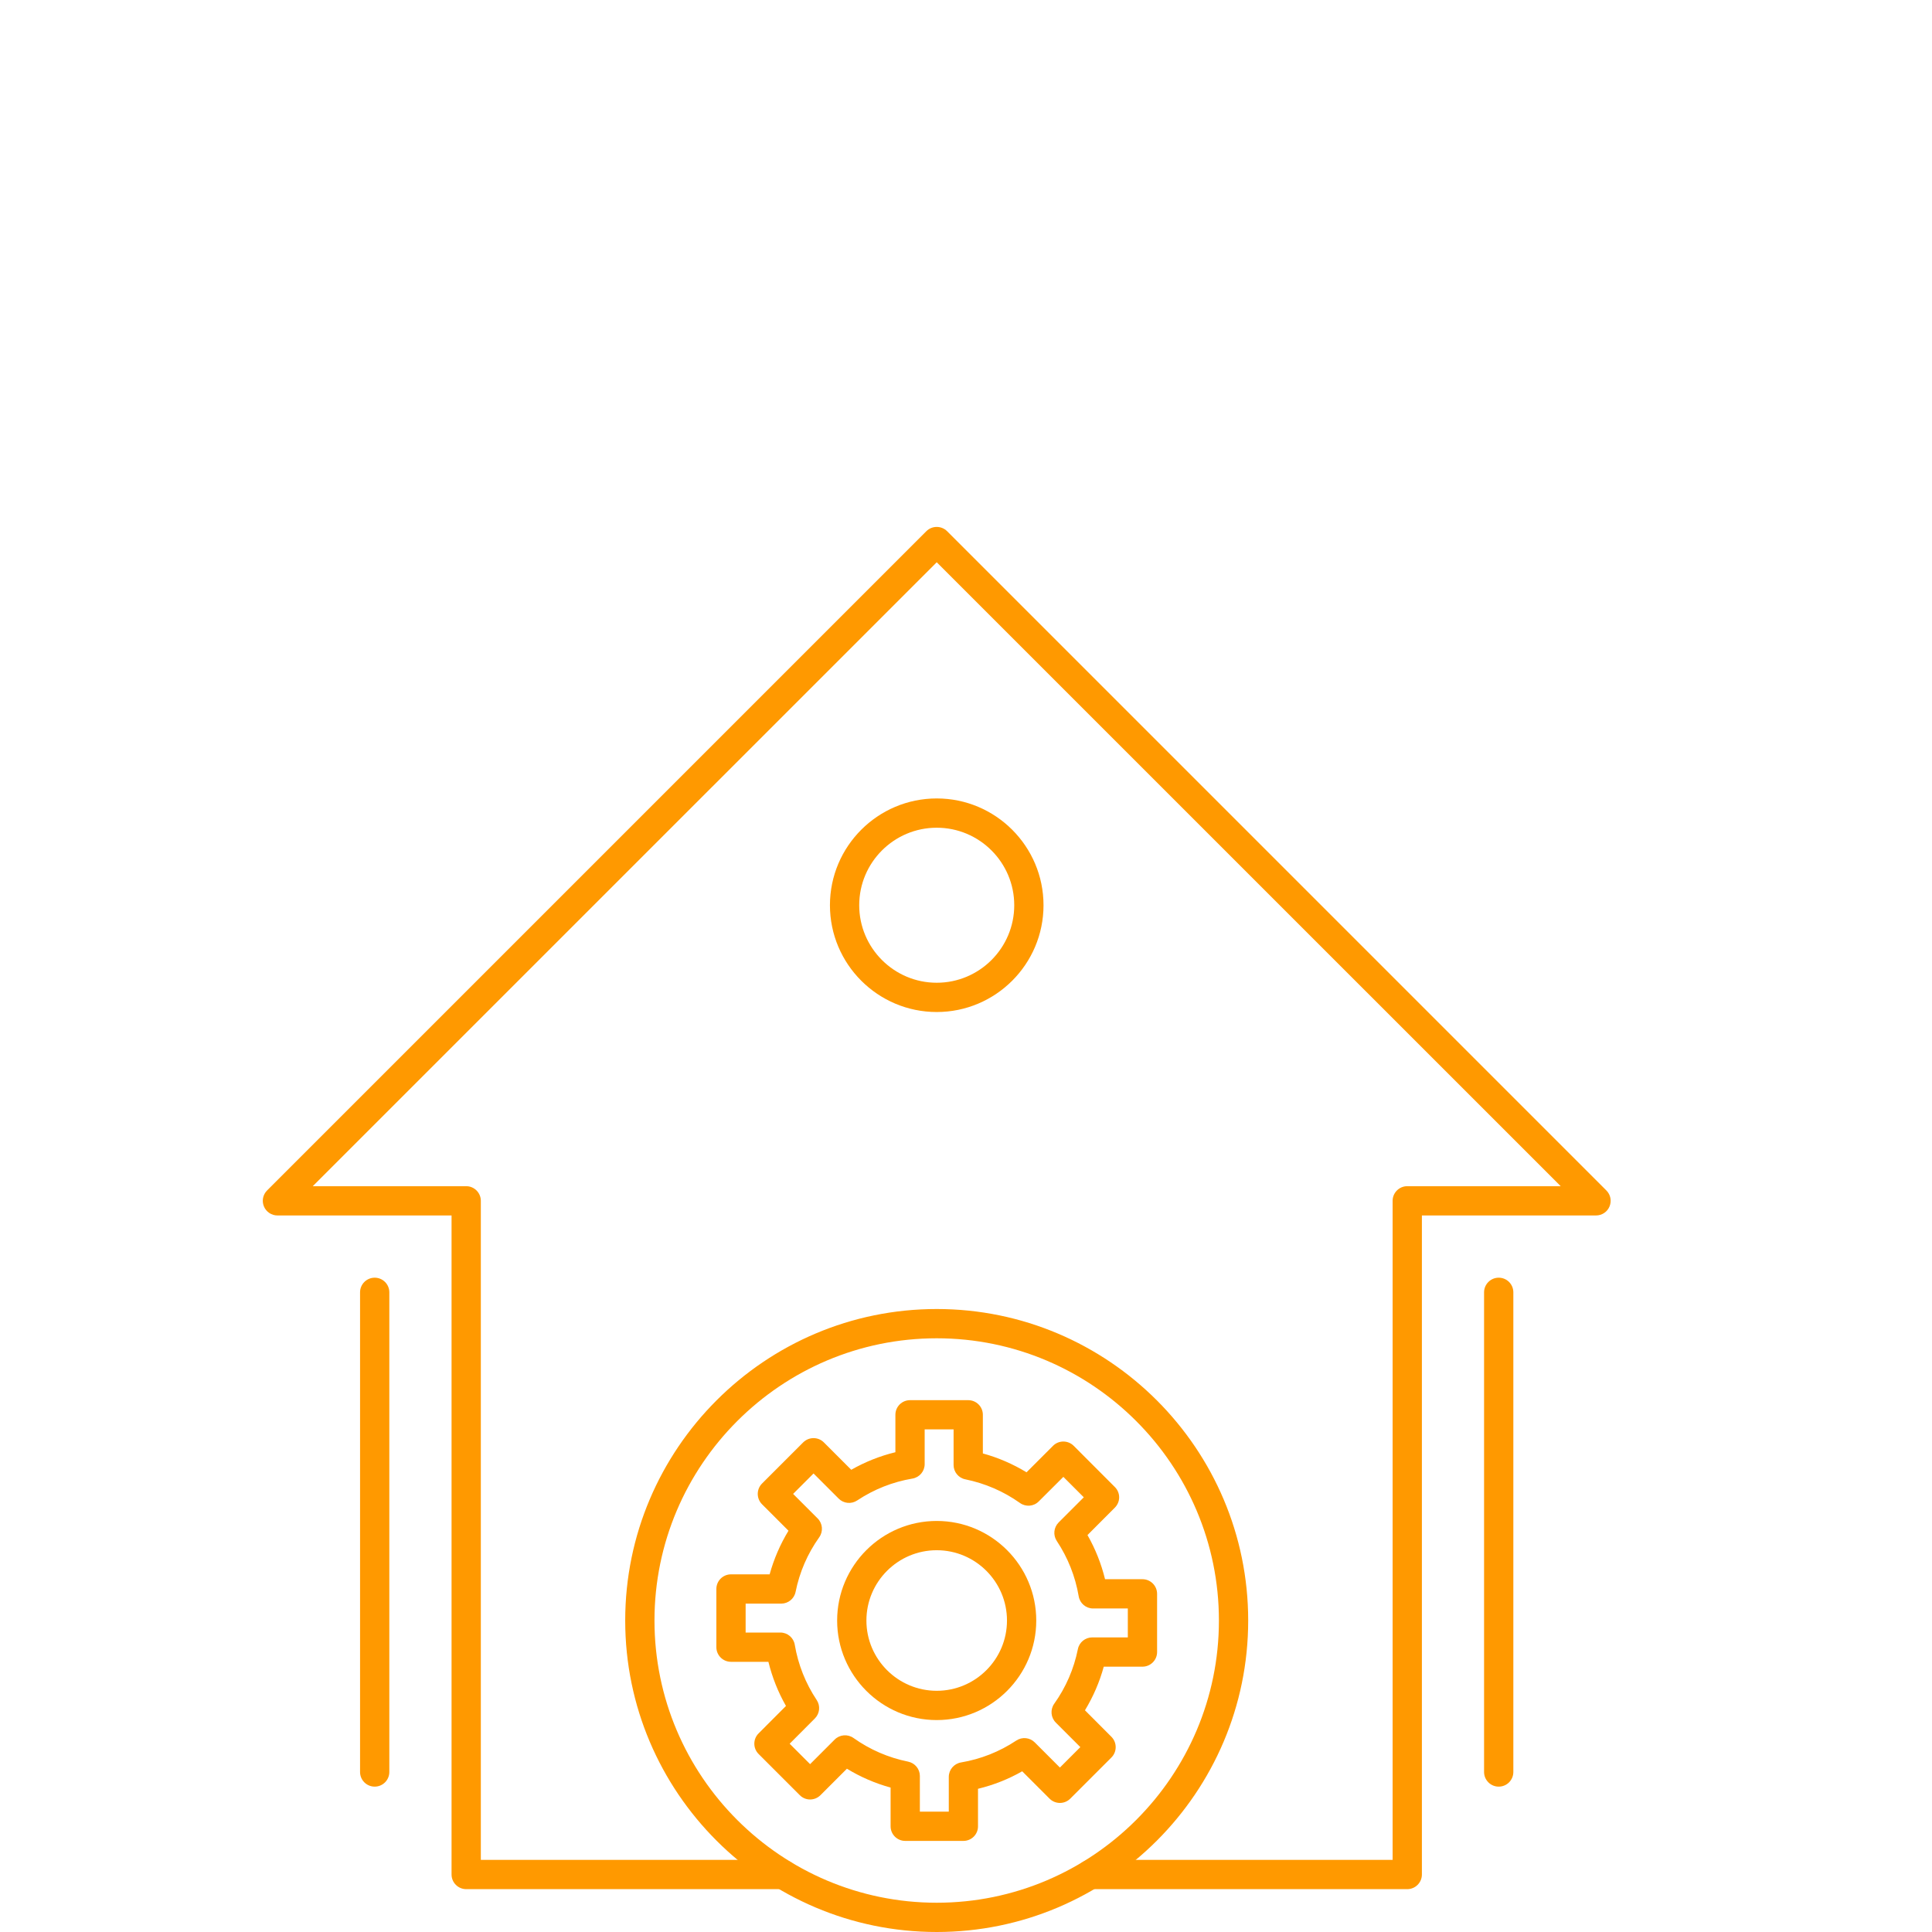
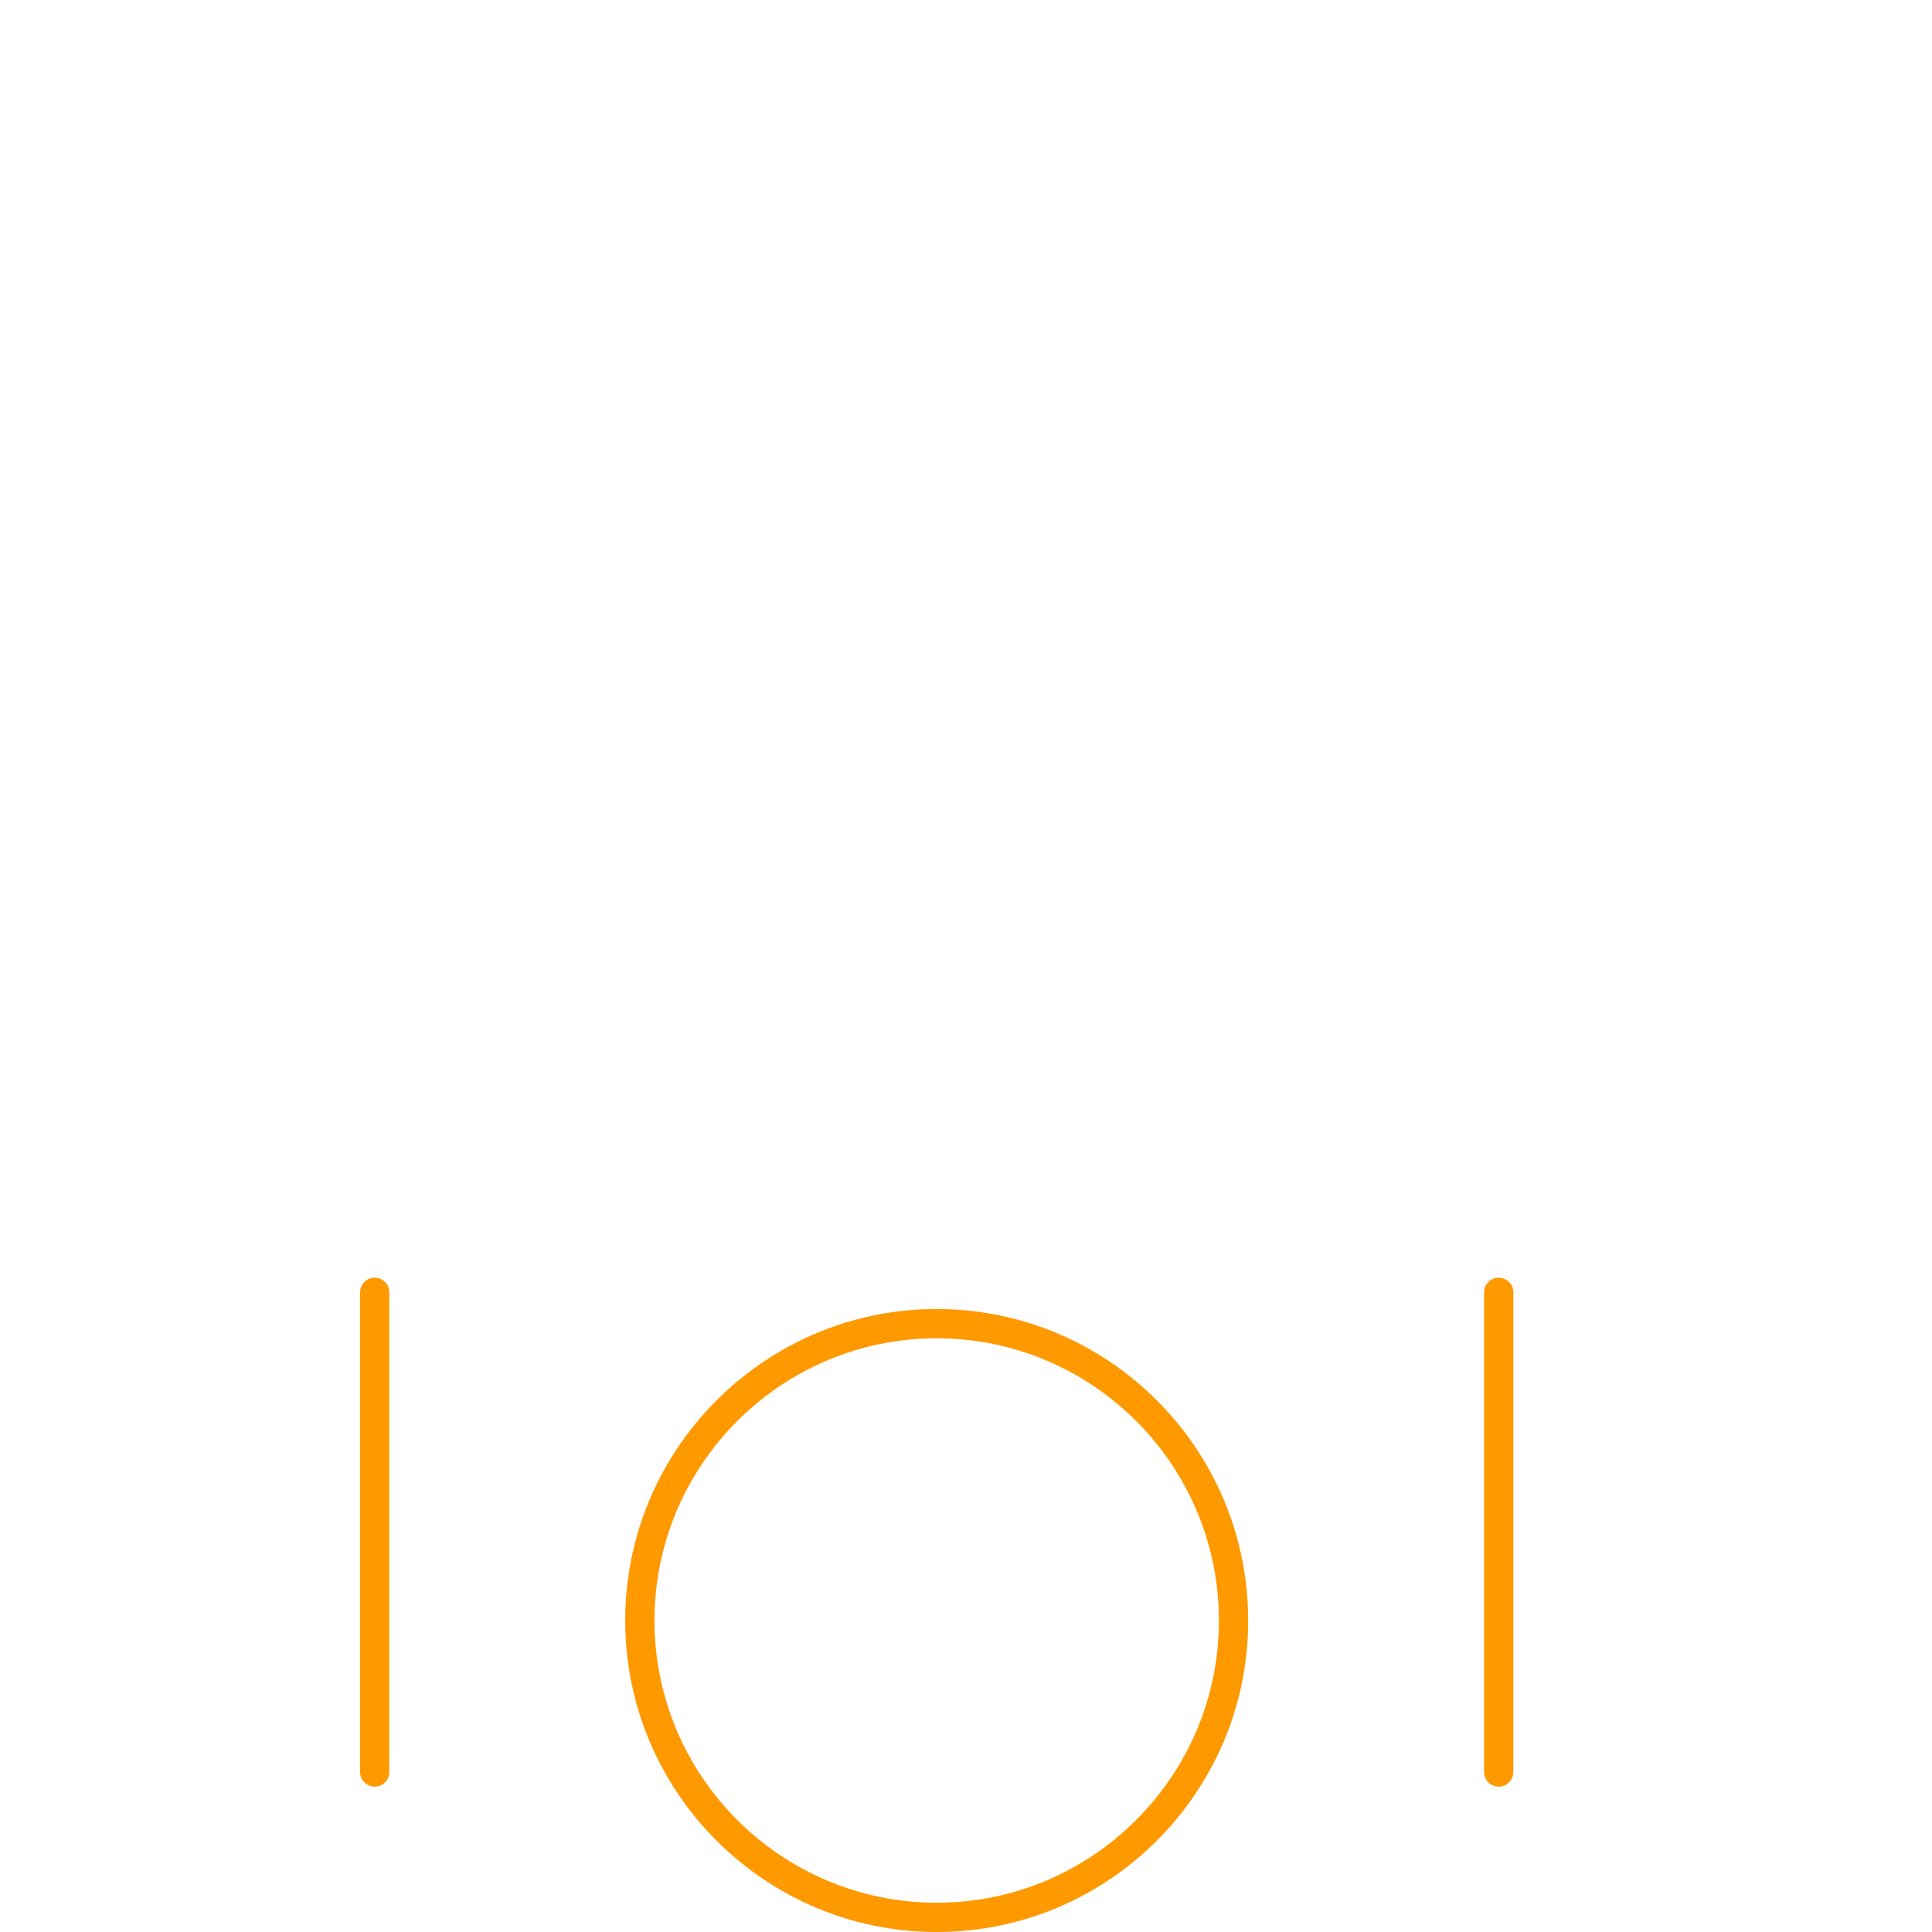
<svg xmlns="http://www.w3.org/2000/svg" width="33" height="33" viewBox="0 0 33 33" fill="none">
  <g clip-path="url(#clip0_431_187)">
    <path fill-rule="evenodd" clip-rule="evenodd" d="M25.599 30.517C25.461 30.517 25.349 30.405 25.349 30.267V22.074C25.349 21.936 25.461 21.824 25.599 21.824C25.738 21.824 25.849 21.936 25.849 22.074V30.267C25.849 30.405 25.738 30.517 25.599 30.517ZM6.4 30.517C6.262 30.517 6.15 30.405 6.15 30.267V22.074C6.15 21.936 6.262 21.824 6.4 21.824C6.538 21.824 6.65 21.936 6.65 22.074V30.267C6.65 30.405 6.538 30.517 6.4 30.517Z" fill="#FF9900" />
-     <path fill-rule="evenodd" clip-rule="evenodd" d="M24.037 32.268H18.625C18.487 32.268 18.375 32.156 18.375 32.018C18.375 31.88 18.487 31.768 18.625 31.768H23.787V20.511C23.787 20.373 23.899 20.261 24.037 20.261H26.658L16 9.604L5.342 20.261H7.963C8.101 20.261 8.213 20.373 8.213 20.511V31.768H13.375C13.513 31.768 13.625 31.88 13.625 32.018C13.625 32.156 13.513 32.268 13.375 32.268H7.963C7.825 32.268 7.713 32.156 7.713 32.018V20.761H4.739C4.638 20.761 4.547 20.7 4.508 20.607C4.469 20.513 4.49 20.406 4.562 20.334L15.823 9.073C15.921 8.976 16.079 8.976 16.177 9.073L27.438 20.334C27.51 20.406 27.531 20.513 27.492 20.607C27.454 20.7 27.363 20.761 27.261 20.761H24.287V32.018C24.287 32.156 24.175 32.268 24.037 32.268Z" fill="#FF9900" />
-     <path fill-rule="evenodd" clip-rule="evenodd" d="M16.456 31.444H15.462C15.323 31.444 15.212 31.332 15.212 31.194V30.533C14.949 30.461 14.699 30.353 14.466 30.211L14.014 30.663C13.916 30.761 13.758 30.761 13.661 30.663L12.958 29.96C12.86 29.863 12.86 29.704 12.958 29.607L13.425 29.139C13.29 28.902 13.19 28.65 13.125 28.385L12.486 28.385C12.348 28.385 12.236 28.273 12.236 28.135V27.141C12.236 27.003 12.348 26.891 12.486 26.891H13.146C13.219 26.628 13.326 26.379 13.468 26.146L13.016 25.694C12.969 25.647 12.943 25.583 12.943 25.517C12.943 25.451 12.969 25.387 13.016 25.34L13.719 24.637C13.817 24.54 13.975 24.54 14.072 24.637L14.54 25.105C14.777 24.97 15.03 24.869 15.294 24.805V24.166C15.294 24.027 15.406 23.916 15.544 23.916H16.538C16.676 23.916 16.788 24.027 16.788 24.166V24.826C17.051 24.898 17.3 25.006 17.534 25.148L17.986 24.696C18.083 24.598 18.242 24.598 18.34 24.696L19.042 25.399C19.089 25.445 19.116 25.509 19.116 25.575C19.116 25.642 19.089 25.705 19.042 25.752L18.575 26.22C18.71 26.457 18.81 26.709 18.875 26.974H19.514C19.652 26.974 19.764 27.086 19.764 27.224V28.218C19.764 28.356 19.652 28.468 19.514 28.468H18.853C18.781 28.731 18.673 28.98 18.532 29.213L18.984 29.666C19.081 29.763 19.081 29.922 18.984 30.019L18.281 30.722C18.183 30.82 18.025 30.82 17.927 30.722L17.46 30.255C17.223 30.39 16.97 30.49 16.705 30.554V31.194C16.706 31.332 16.594 31.444 16.456 31.444ZM15.712 30.944H16.206V30.351C16.206 30.229 16.294 30.125 16.414 30.104C16.753 30.047 17.071 29.921 17.359 29.73C17.458 29.664 17.59 29.677 17.674 29.761L18.104 30.191L18.453 29.842L18.034 29.423C17.948 29.337 17.936 29.201 18.007 29.101C18.207 28.82 18.343 28.506 18.411 28.168C18.434 28.052 18.537 27.968 18.656 27.968H19.264V27.474H18.671C18.549 27.474 18.445 27.386 18.425 27.266C18.367 26.926 18.241 26.608 18.05 26.32C17.985 26.221 17.998 26.09 18.082 26.005L18.512 25.575L18.163 25.226L17.743 25.645C17.657 25.732 17.521 25.743 17.422 25.672C17.14 25.472 16.826 25.337 16.489 25.268C16.372 25.245 16.288 25.142 16.288 25.023V24.415H15.794V25.008C15.794 25.13 15.707 25.234 15.586 25.255C15.247 25.312 14.929 25.438 14.641 25.629C14.542 25.695 14.41 25.682 14.326 25.598L13.896 25.168L13.547 25.517L13.966 25.936C14.052 26.022 14.064 26.158 13.993 26.258C13.793 26.539 13.657 26.853 13.589 27.191C13.566 27.307 13.463 27.391 13.344 27.391H12.736V27.885H13.329C13.451 27.885 13.555 27.973 13.575 28.093C13.633 28.433 13.759 28.751 13.95 29.038C14.016 29.137 14.002 29.269 13.918 29.353L13.488 29.784L13.837 30.133L14.257 29.713C14.343 29.627 14.479 29.616 14.578 29.686C14.86 29.886 15.174 30.022 15.511 30.09C15.628 30.114 15.712 30.216 15.712 30.335L15.712 30.944Z" fill="#FF9900" />
-     <path fill-rule="evenodd" clip-rule="evenodd" d="M16 29.38C15.062 29.38 14.299 28.617 14.299 27.68C14.299 26.742 15.062 25.979 16 25.979C16.938 25.979 17.7 26.742 17.7 27.68C17.7 28.617 16.938 29.38 16 29.38ZM16 26.479C15.338 26.479 14.799 27.017 14.799 27.68C14.799 28.341 15.338 28.88 16 28.88C16.662 28.88 17.2 28.341 17.2 27.68C17.2 27.018 16.662 26.479 16 26.479Z" fill="#FF9900" />
    <path fill-rule="evenodd" clip-rule="evenodd" d="M16 33C13.066 33 10.679 30.613 10.679 27.68C10.679 24.746 13.066 22.359 16 22.359C18.933 22.359 21.32 24.746 21.32 27.68C21.32 30.613 18.933 33 16 33ZM16 22.859C13.342 22.859 11.179 25.022 11.179 27.68C11.179 30.338 13.342 32.5 16 32.5C18.658 32.5 20.82 30.337 20.82 27.68C20.82 25.021 18.658 22.859 16 22.859Z" fill="#FF9900" />
-     <path fill-rule="evenodd" clip-rule="evenodd" d="M16 17.286C14.994 17.286 14.176 16.468 14.176 15.462C14.176 14.456 14.994 13.638 16 13.638C17.006 13.638 17.824 14.456 17.824 15.462C17.824 16.468 17.006 17.286 16 17.286ZM16 14.138C15.27 14.138 14.676 14.732 14.676 15.462C14.676 16.192 15.27 16.786 16 16.786C16.73 16.786 17.324 16.192 17.324 15.462C17.324 14.732 16.73 14.138 16 14.138Z" fill="#FF9900" />
  </g>
  <defs>
    <clipPath id="clip0_431_187">
      <rect width="24" height="24" fill="white" transform="translate(4 9)" />
    </clipPath>
  </defs>
</svg>